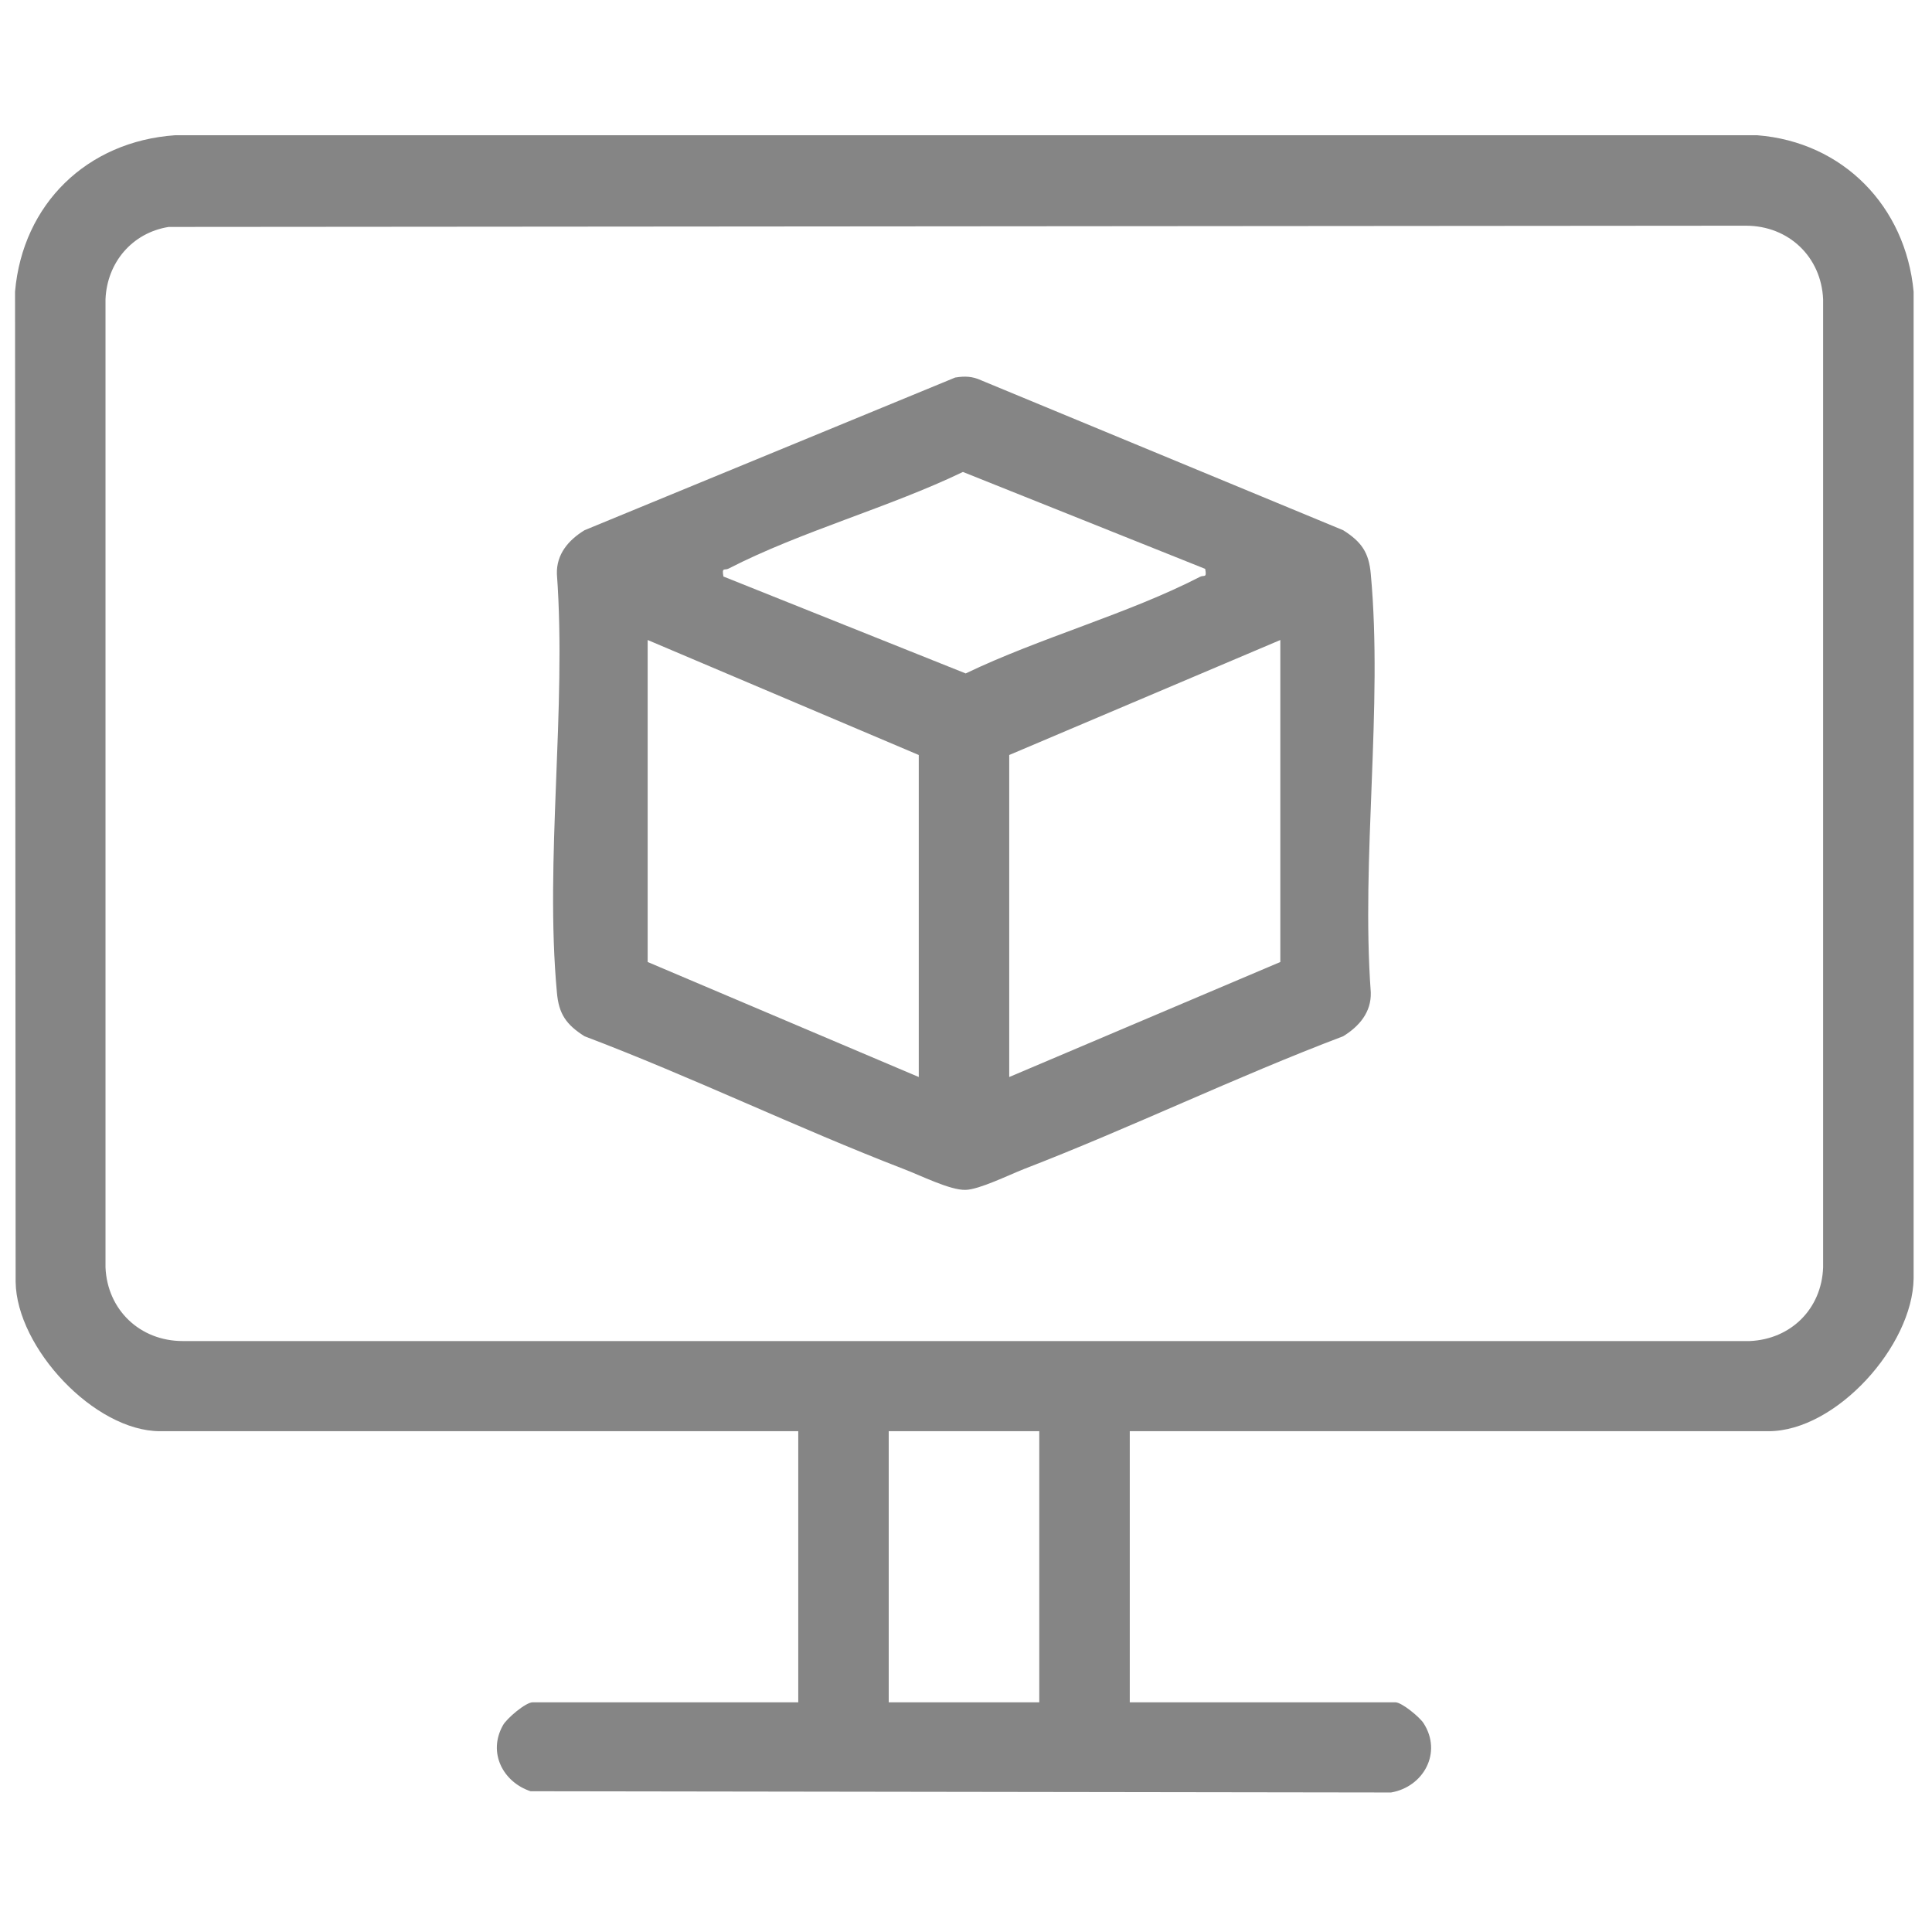
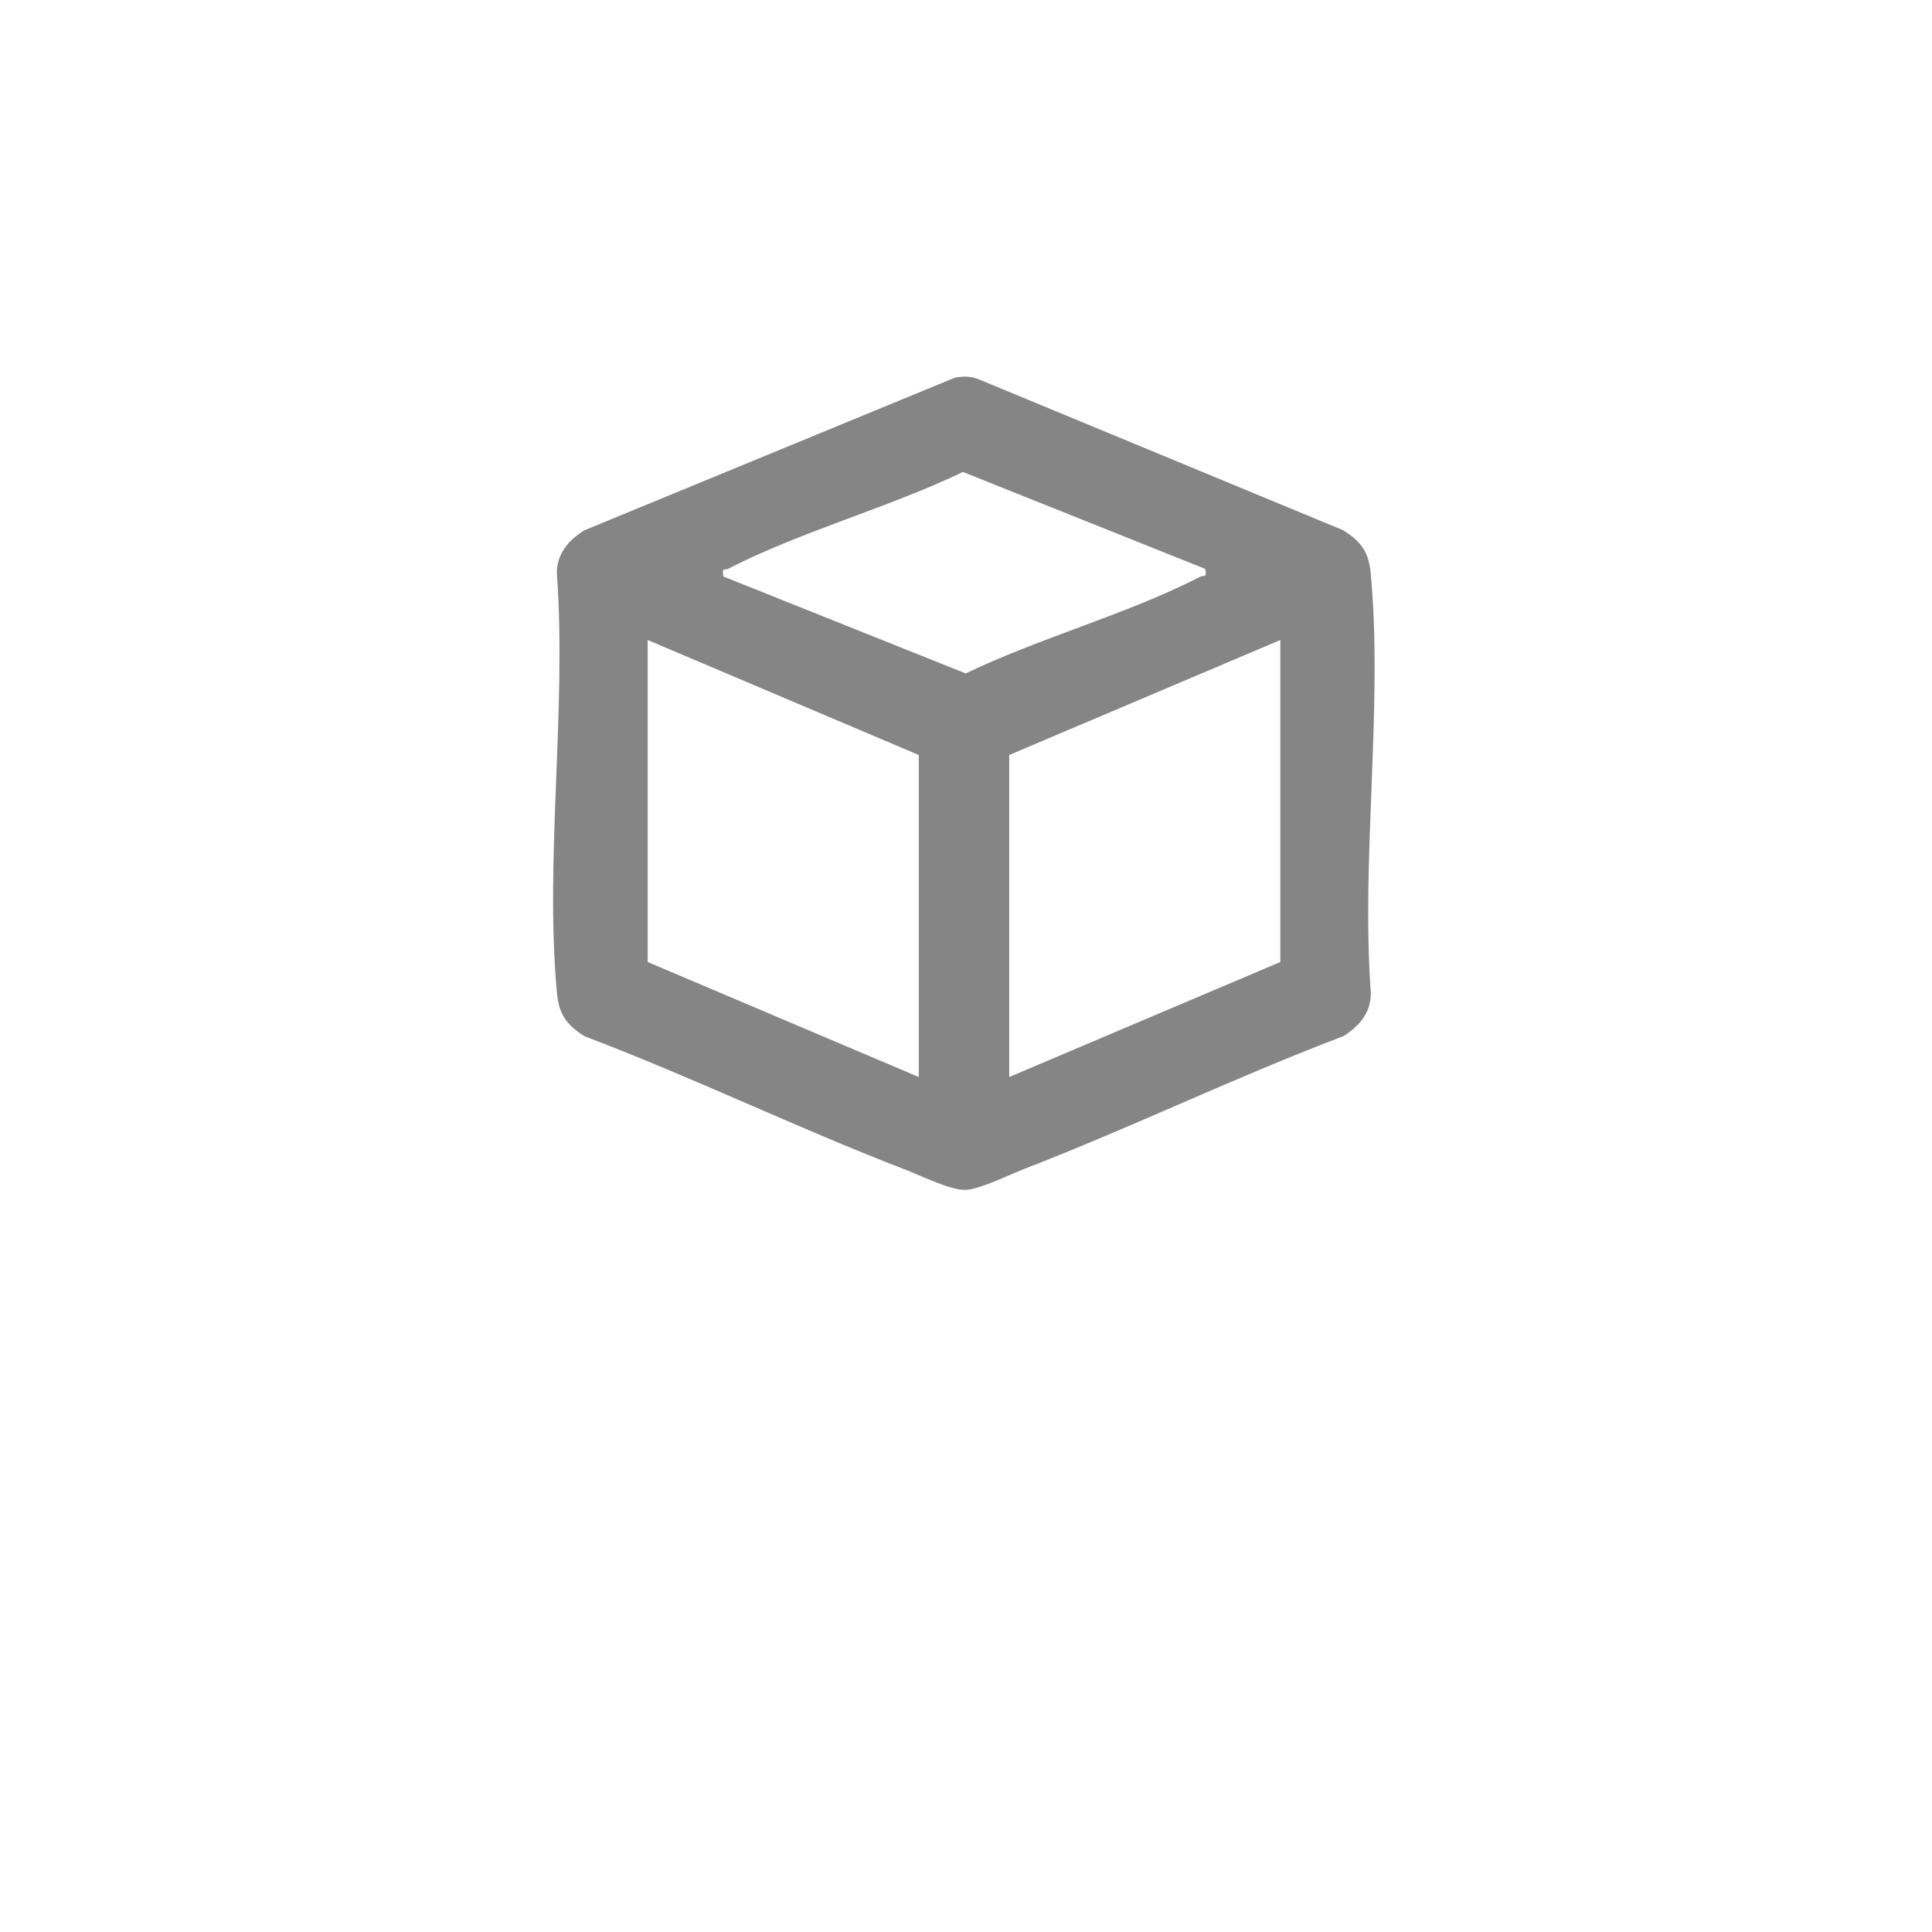
<svg xmlns="http://www.w3.org/2000/svg" width="56" height="56" viewBox="0 0 56 56" fill="none">
-   <path d="M32.747 41.484V49.342H40.444C40.631 49.342 41.147 49.769 41.262 49.947C41.813 50.8 41.262 51.795 40.32 51.956L15.378 51.92C14.578 51.653 14.133 50.8 14.578 50.009C14.684 49.813 15.236 49.342 15.44 49.342H23.138V41.484H4.64C2.738 41.484 0.48 39.067 0.453 37.156L0.436 8.453C0.658 5.911 2.524 4.098 5.076 3.92H50.933C53.422 4.115 55.236 5.982 55.467 8.453V37.058C55.44 39.013 53.218 41.484 51.262 41.484H32.755H32.747ZM4.889 6.578C3.831 6.747 3.102 7.609 3.058 8.675V36.738C3.111 37.964 4.053 38.871 5.298 38.871H50.72C51.911 38.818 52.8 37.938 52.844 36.738V8.675C52.791 7.449 51.849 6.542 50.604 6.542L4.889 6.578ZM30.124 41.484H25.76V49.342H30.124V41.484Z" fill="#858585" />
  <path d="M27.698 10.942C27.964 10.898 28.187 10.907 28.436 11.022L38.933 15.369C39.467 15.707 39.68 16.018 39.733 16.64C40.089 20.48 39.449 24.871 39.733 28.765C39.751 29.342 39.395 29.751 38.933 30.036C35.813 31.218 32.791 32.684 29.68 33.885C29.253 34.053 28.382 34.48 27.991 34.489C27.547 34.507 26.667 34.062 26.195 33.885C23.084 32.684 20.062 31.218 16.942 30.036C16.409 29.698 16.195 29.387 16.142 28.765C15.787 24.924 16.427 20.533 16.142 16.64C16.124 16.062 16.48 15.653 16.942 15.369L27.689 10.942H27.698ZM34.933 16.489L27.911 13.68C25.769 14.711 23.209 15.405 21.12 16.48C21.004 16.542 20.916 16.427 20.969 16.711L27.991 19.52C30.133 18.489 32.693 17.796 34.782 16.72C34.898 16.658 34.987 16.773 34.933 16.489ZM26.631 31.218V21.884L18.773 18.551V27.884L26.631 31.218ZM29.253 31.218L37.111 27.884V18.551L29.253 21.884V31.218Z" fill="#858585" />
</svg>